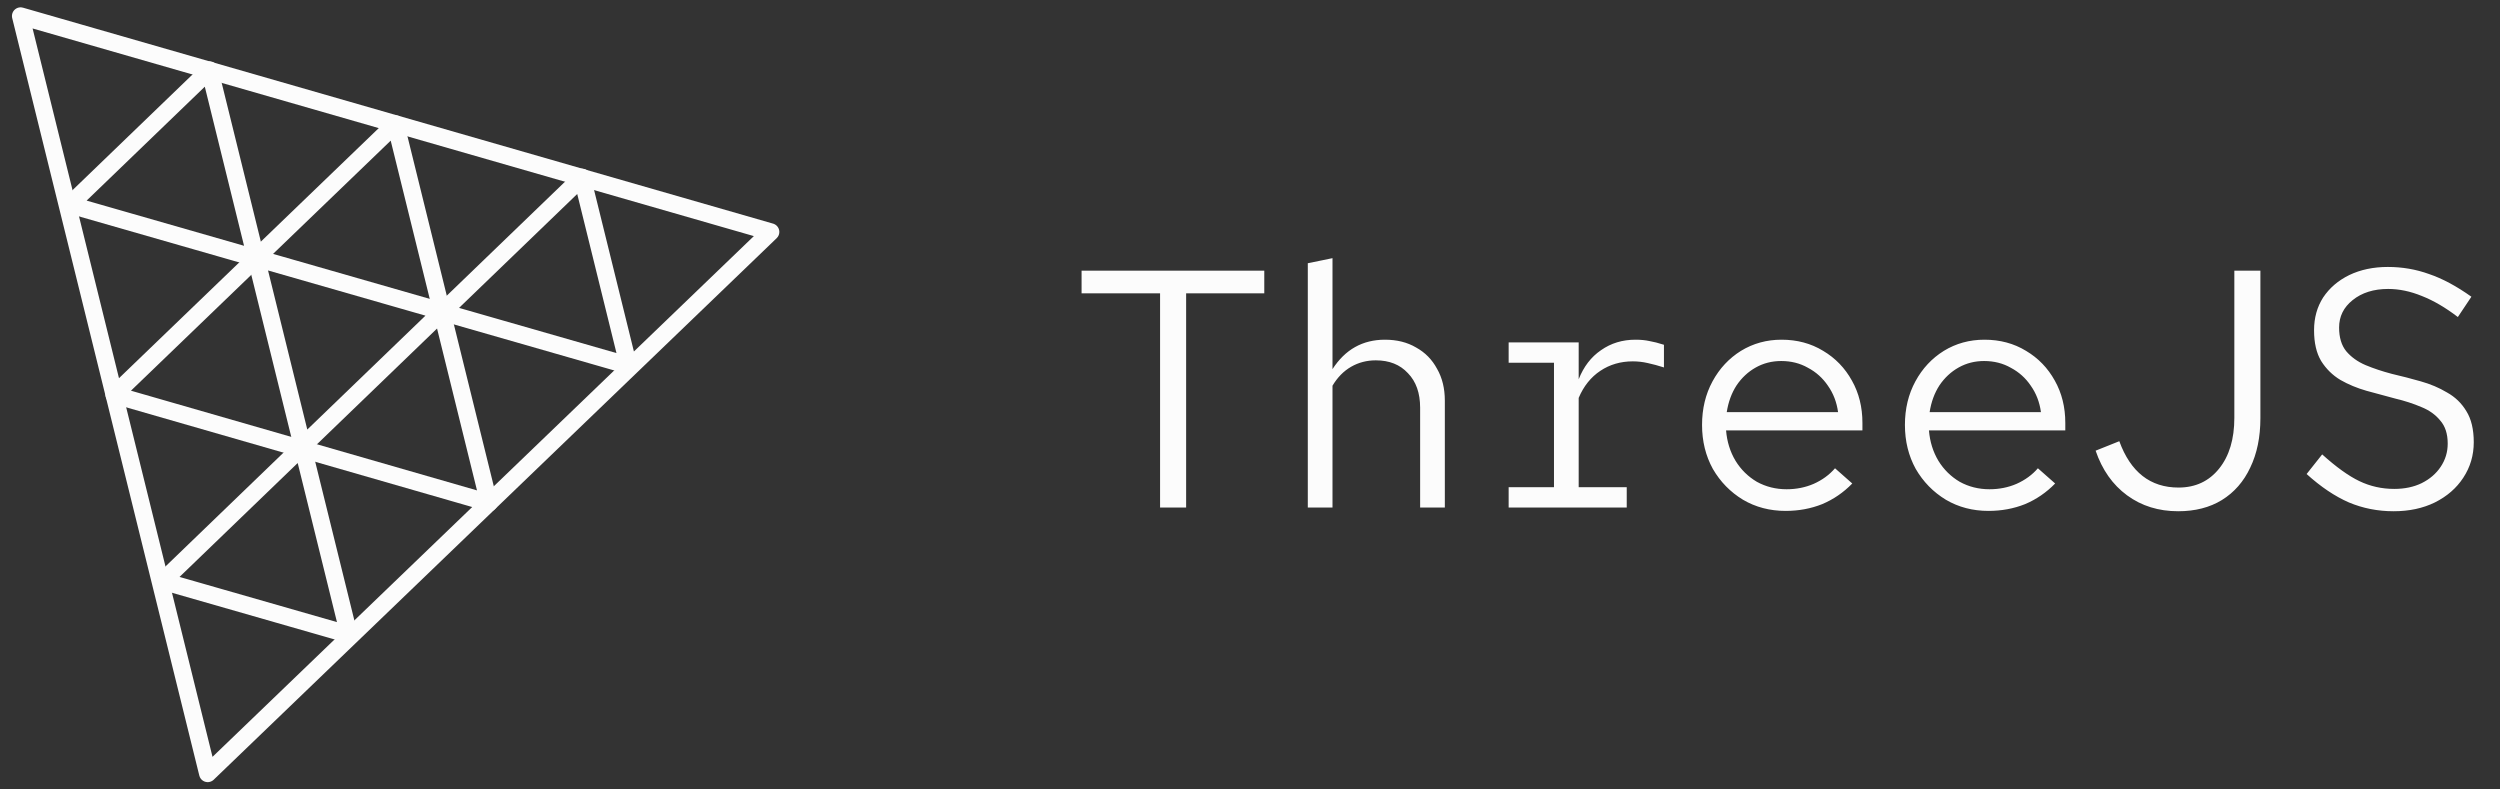
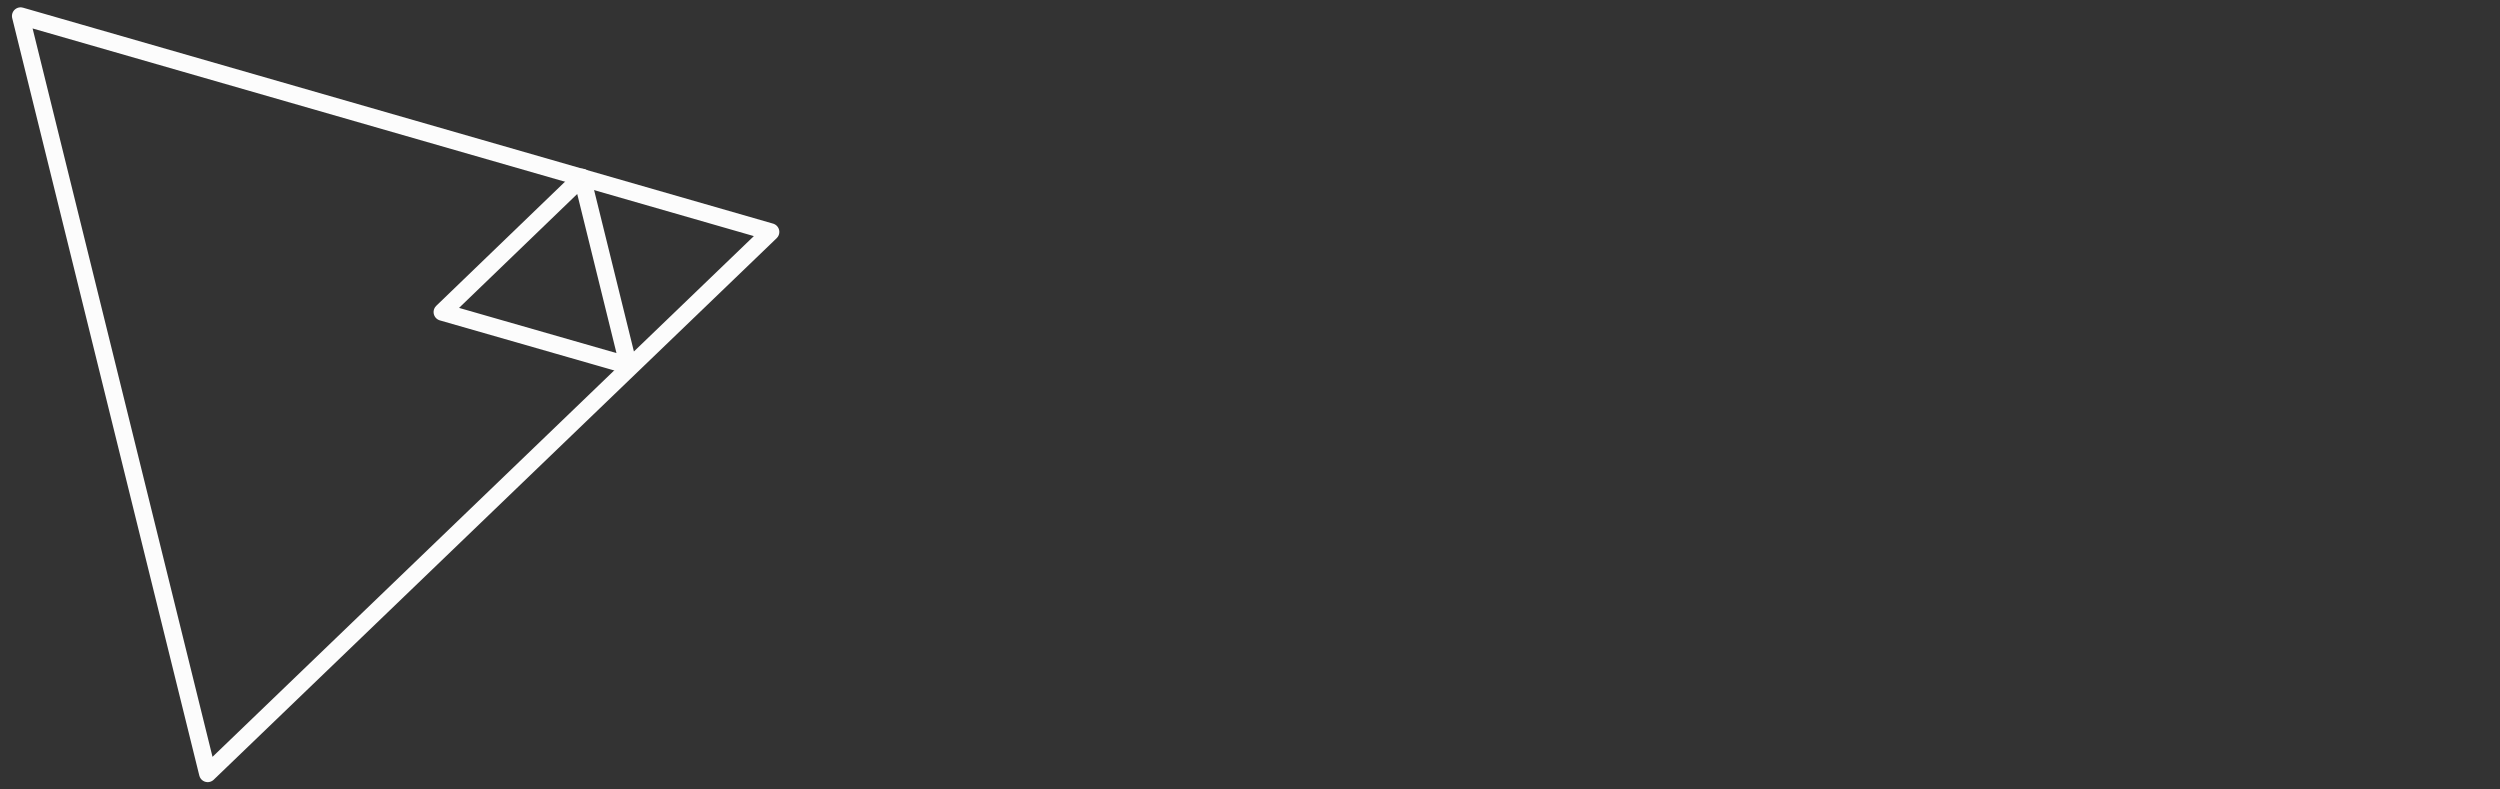
<svg xmlns="http://www.w3.org/2000/svg" width="133" height="42" viewBox="0 0 133 42" fill="none">
  <rect x="0" y="0" width="133" height="42" fill="#333333" stroke="none" />
  <path fill-rule="evenodd" clip-rule="evenodd" d="M11.05 41.149L1.096 0.851L41 12.339L11.05 41.149Z" stroke="#FCFCFC" stroke-width="0.921" stroke-miterlimit="10" stroke-linejoin="round" />
-   <path fill-rule="evenodd" clip-rule="evenodd" d="M21.041 6.597L26.014 26.752L6.073 21.006L21.041 6.597Z" stroke="#FCFCFC" stroke-width="0.921" stroke-miterlimit="10" stroke-linejoin="round" />
-   <path fill-rule="evenodd" clip-rule="evenodd" d="M16.092 23.738L13.622 13.726L23.529 16.57L16.092 23.738Z" stroke="#FCFCFC" stroke-width="0.921" stroke-miterlimit="10" stroke-linejoin="round" />
-   <path fill-rule="evenodd" clip-rule="evenodd" d="M11.151 3.726L13.621 13.738L3.714 10.894L11.151 3.726Z" stroke="#FCFCFC" stroke-width="0.921" stroke-miterlimit="10" stroke-linejoin="round" />
  <path fill-rule="evenodd" clip-rule="evenodd" d="M30.964 9.434L33.434 19.446L23.527 16.602L30.964 9.434Z" stroke="#FCFCFC" stroke-width="0.921" stroke-miterlimit="10" stroke-linejoin="round" />
-   <path fill-rule="evenodd" clip-rule="evenodd" d="M16.093 23.746L18.564 33.758L8.657 30.915L16.093 23.746Z" stroke="#FCFCFC" stroke-width="0.921" stroke-miterlimit="10" stroke-linejoin="round" />
-   <path d="M61.716 27V15.606H57.54V14.4H67.26V15.606H63.102V27H61.716ZM69.575 27V14.004L70.889 13.734V19.638C71.561 18.594 72.491 18.072 73.679 18.072C74.315 18.072 74.867 18.21 75.335 18.486C75.815 18.75 76.187 19.128 76.451 19.62C76.727 20.1 76.865 20.664 76.865 21.312V27H75.551V21.69C75.551 20.91 75.335 20.298 74.903 19.854C74.483 19.398 73.913 19.17 73.193 19.17C72.713 19.17 72.275 19.284 71.879 19.512C71.483 19.74 71.153 20.076 70.889 20.52V27H69.575ZM80.26 27V25.92H82.672V19.296H80.26V18.216H83.986V20.178C84.25 19.506 84.646 18.99 85.174 18.63C85.702 18.258 86.314 18.072 87.01 18.072C87.286 18.072 87.532 18.096 87.748 18.144C87.964 18.18 88.222 18.246 88.522 18.342V19.548C88.222 19.452 87.934 19.374 87.658 19.314C87.394 19.254 87.13 19.224 86.866 19.224C86.218 19.224 85.642 19.392 85.138 19.728C84.634 20.064 84.25 20.544 83.986 21.168V25.92H86.542V27H80.26ZM94.995 27.18C94.155 27.18 93.399 26.982 92.727 26.586C92.055 26.178 91.521 25.632 91.125 24.948C90.741 24.252 90.549 23.472 90.549 22.608C90.549 21.744 90.735 20.97 91.107 20.286C91.479 19.602 91.983 19.062 92.619 18.666C93.267 18.27 93.987 18.072 94.779 18.072C95.607 18.072 96.345 18.27 96.993 18.666C97.641 19.05 98.151 19.578 98.523 20.25C98.895 20.91 99.081 21.66 99.081 22.5V22.896H91.827C91.875 23.496 92.043 24.036 92.331 24.516C92.619 24.984 92.997 25.356 93.465 25.632C93.945 25.896 94.473 26.028 95.049 26.028C95.565 26.028 96.045 25.932 96.489 25.74C96.945 25.536 97.323 25.26 97.623 24.912L98.541 25.722C98.073 26.202 97.539 26.568 96.939 26.82C96.339 27.06 95.691 27.18 94.995 27.18ZM91.863 21.924H97.785C97.713 21.396 97.533 20.928 97.245 20.52C96.969 20.112 96.615 19.794 96.183 19.566C95.763 19.326 95.289 19.206 94.761 19.206C94.269 19.206 93.819 19.32 93.411 19.548C93.003 19.776 92.661 20.094 92.385 20.502C92.121 20.91 91.947 21.384 91.863 21.924ZM105.788 27.18C104.948 27.18 104.192 26.982 103.52 26.586C102.848 26.178 102.314 25.632 101.918 24.948C101.534 24.252 101.342 23.472 101.342 22.608C101.342 21.744 101.528 20.97 101.9 20.286C102.272 19.602 102.776 19.062 103.412 18.666C104.06 18.27 104.78 18.072 105.572 18.072C106.4 18.072 107.138 18.27 107.786 18.666C108.434 19.05 108.944 19.578 109.316 20.25C109.688 20.91 109.874 21.66 109.874 22.5V22.896H102.62C102.668 23.496 102.836 24.036 103.124 24.516C103.412 24.984 103.79 25.356 104.258 25.632C104.738 25.896 105.266 26.028 105.842 26.028C106.358 26.028 106.838 25.932 107.282 25.74C107.738 25.536 108.116 25.26 108.416 24.912L109.334 25.722C108.866 26.202 108.332 26.568 107.732 26.82C107.132 27.06 106.484 27.18 105.788 27.18ZM102.656 21.924H108.578C108.506 21.396 108.326 20.928 108.038 20.52C107.762 20.112 107.408 19.794 106.976 19.566C106.556 19.326 106.082 19.206 105.554 19.206C105.062 19.206 104.612 19.32 104.204 19.548C103.796 19.776 103.454 20.094 103.178 20.502C102.914 20.91 102.74 21.384 102.656 21.924ZM115.879 27.198C114.835 27.198 113.929 26.916 113.161 26.352C112.393 25.788 111.835 24.996 111.487 23.976L112.747 23.472C113.347 25.116 114.397 25.938 115.897 25.938C116.797 25.938 117.517 25.602 118.057 24.93C118.597 24.258 118.867 23.358 118.867 22.23V14.4H120.253V22.248C120.253 23.256 120.073 24.132 119.713 24.876C119.365 25.62 118.861 26.196 118.201 26.604C117.553 27 116.779 27.198 115.879 27.198ZM127.338 27.198C126.498 27.198 125.706 27.042 124.962 26.73C124.218 26.406 123.468 25.902 122.712 25.218L123.54 24.174C124.284 24.846 124.944 25.32 125.52 25.596C126.096 25.872 126.714 26.01 127.374 26.01C127.926 26.01 128.412 25.908 128.832 25.704C129.264 25.488 129.6 25.2 129.84 24.84C130.092 24.468 130.218 24.054 130.218 23.598C130.218 23.082 130.086 22.674 129.822 22.374C129.57 22.062 129.234 21.822 128.814 21.654C128.394 21.474 127.932 21.324 127.428 21.204C126.924 21.072 126.414 20.934 125.898 20.79C125.394 20.646 124.932 20.454 124.512 20.214C124.092 19.962 123.75 19.626 123.486 19.206C123.234 18.786 123.108 18.24 123.108 17.568C123.108 16.908 123.27 16.326 123.594 15.822C123.93 15.318 124.392 14.922 124.98 14.634C125.58 14.346 126.264 14.202 127.032 14.202C127.8 14.202 128.532 14.328 129.228 14.58C129.936 14.82 130.686 15.222 131.478 15.786L130.758 16.866C130.098 16.362 129.462 15.99 128.85 15.75C128.238 15.498 127.638 15.372 127.05 15.372C126.282 15.372 125.652 15.57 125.16 15.966C124.68 16.35 124.44 16.836 124.44 17.424C124.44 17.952 124.566 18.372 124.818 18.684C125.082 18.996 125.424 19.242 125.844 19.422C126.276 19.602 126.744 19.758 127.248 19.89C127.764 20.01 128.274 20.142 128.778 20.286C129.294 20.43 129.762 20.628 130.182 20.88C130.614 21.12 130.956 21.45 131.208 21.87C131.472 22.29 131.604 22.842 131.604 23.526C131.604 24.222 131.418 24.852 131.046 25.416C130.686 25.968 130.182 26.406 129.534 26.73C128.898 27.042 128.166 27.198 127.338 27.198Z" fill="#FCFCFC" />
</svg>